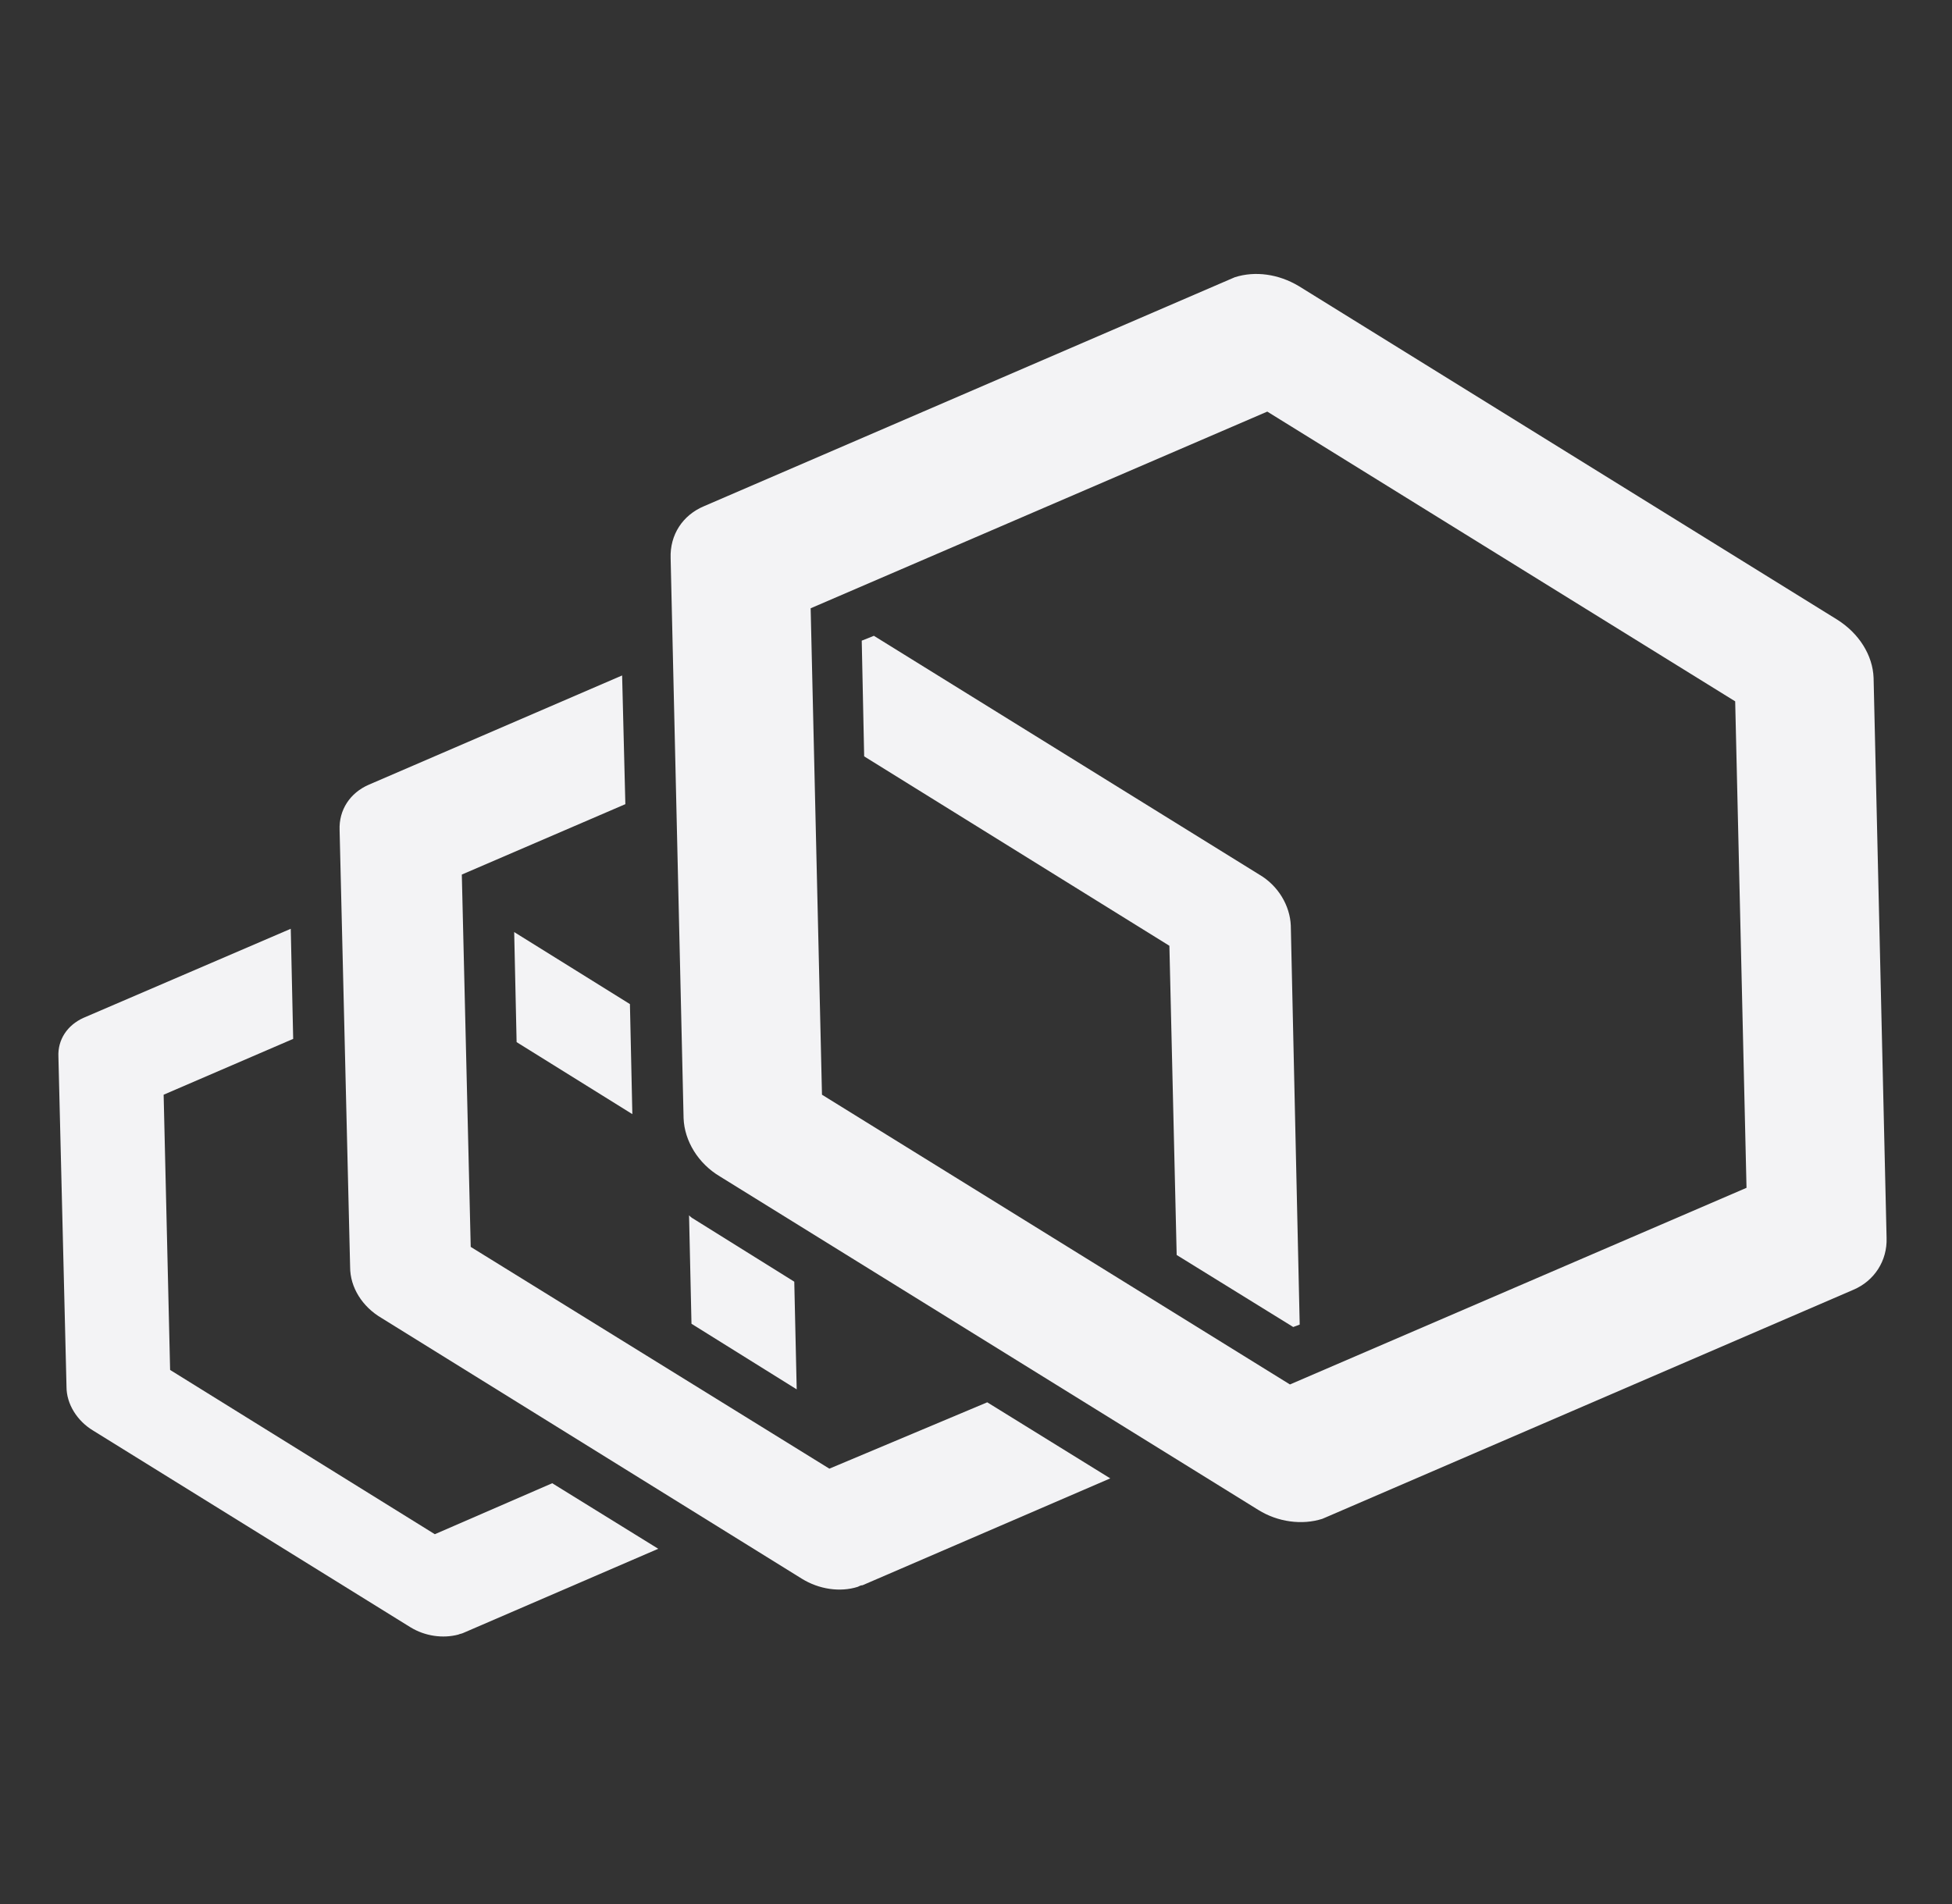
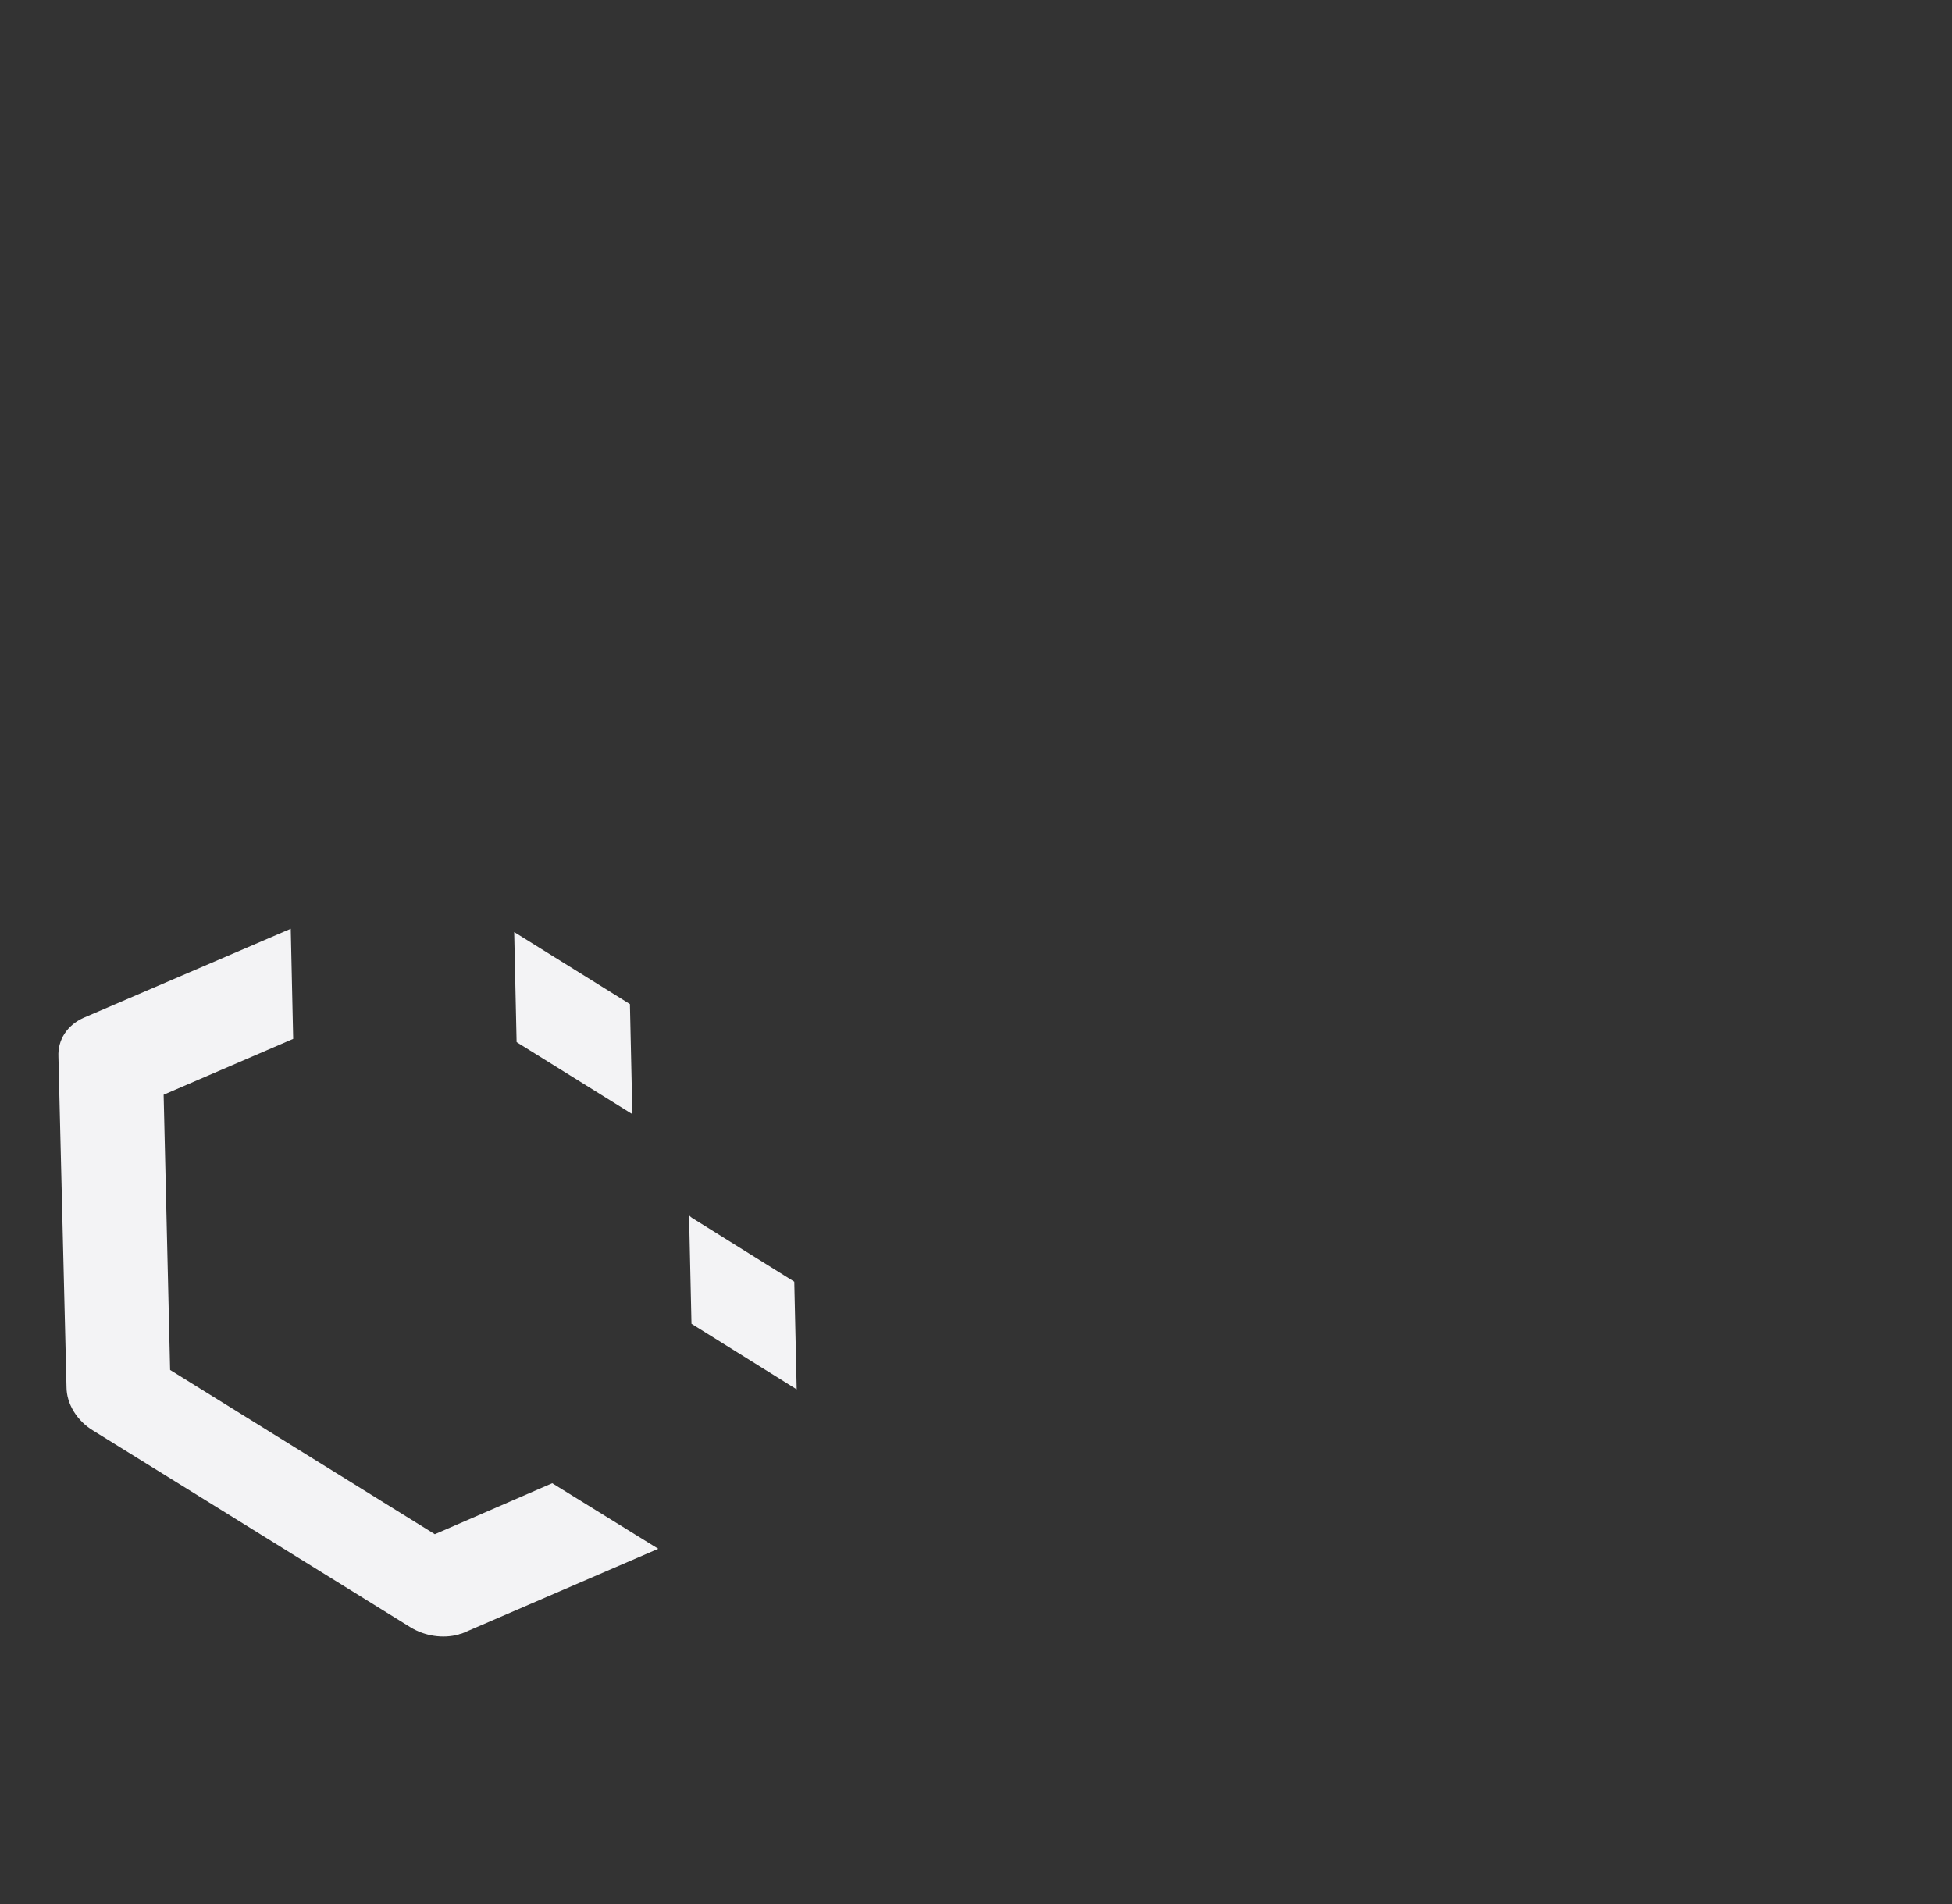
<svg xmlns="http://www.w3.org/2000/svg" width="41" height="40" viewBox="0 0 41 40" fill="none">
  <rect x="0" y="0" width="41" height="40" fill="#333333" stroke="none" />
  <path d="M13.231 21.094L10.8 19.581L10.851 21.893L13.282 23.406L13.231 21.094ZM16.734 29.188L16.683 26.926L14.558 25.6C14.524 25.583 14.49 25.549 14.473 25.532L14.524 27.81L16.734 29.188ZM9.133 32.231L3.573 28.78L3.437 22.998L6.158 21.825L6.107 19.512L1.754 21.383C1.414 21.536 1.21 21.842 1.227 22.199L1.397 29.137C1.397 29.494 1.618 29.851 1.958 30.055L8.623 34.187C8.929 34.374 9.303 34.425 9.626 34.34C9.66 34.323 9.694 34.323 9.729 34.306L13.826 32.537L11.599 31.16L9.133 32.231Z" fill="#F3F3F5" />
-   <path d="M27.112 19.444C27.095 19.036 26.857 18.611 26.449 18.373L18.355 13.357L18.1 13.459L18.151 15.89L24.562 19.869L24.715 26.365L27.163 27.878L27.299 27.827L27.112 19.444ZM17.42 30.854L9.887 26.195L9.7 18.373L13.135 16.894L13.067 14.19L7.745 16.486C7.354 16.656 7.116 17.013 7.133 17.438L7.354 26.62C7.354 27.045 7.609 27.453 8.017 27.691L16.842 33.166C17.199 33.387 17.641 33.455 18.015 33.337C18.049 33.319 18.083 33.303 18.117 33.303L23.32 31.058L20.736 29.46L17.42 30.854Z" fill="#F3F3F5" />
-   <path d="M38.588 13.017L27.281 6.011C26.856 5.756 26.363 5.688 25.937 5.824C25.903 5.841 25.852 5.858 25.818 5.875L14.783 10.636C14.341 10.823 14.069 11.232 14.086 11.725L14.358 23.491C14.375 23.967 14.664 24.444 15.123 24.716L26.43 31.721C26.839 31.976 27.349 32.044 27.774 31.908C27.808 31.891 27.859 31.874 27.893 31.857L38.928 27.096C39.37 26.909 39.642 26.484 39.626 26.008L39.353 14.241C39.336 13.765 39.047 13.306 38.588 13.017ZM27.094 29.085L17.265 22.998L17.027 12.779L26.618 8.647L36.446 14.734L36.684 24.954L27.094 29.085Z" fill="#F3F3F5" />
</svg>